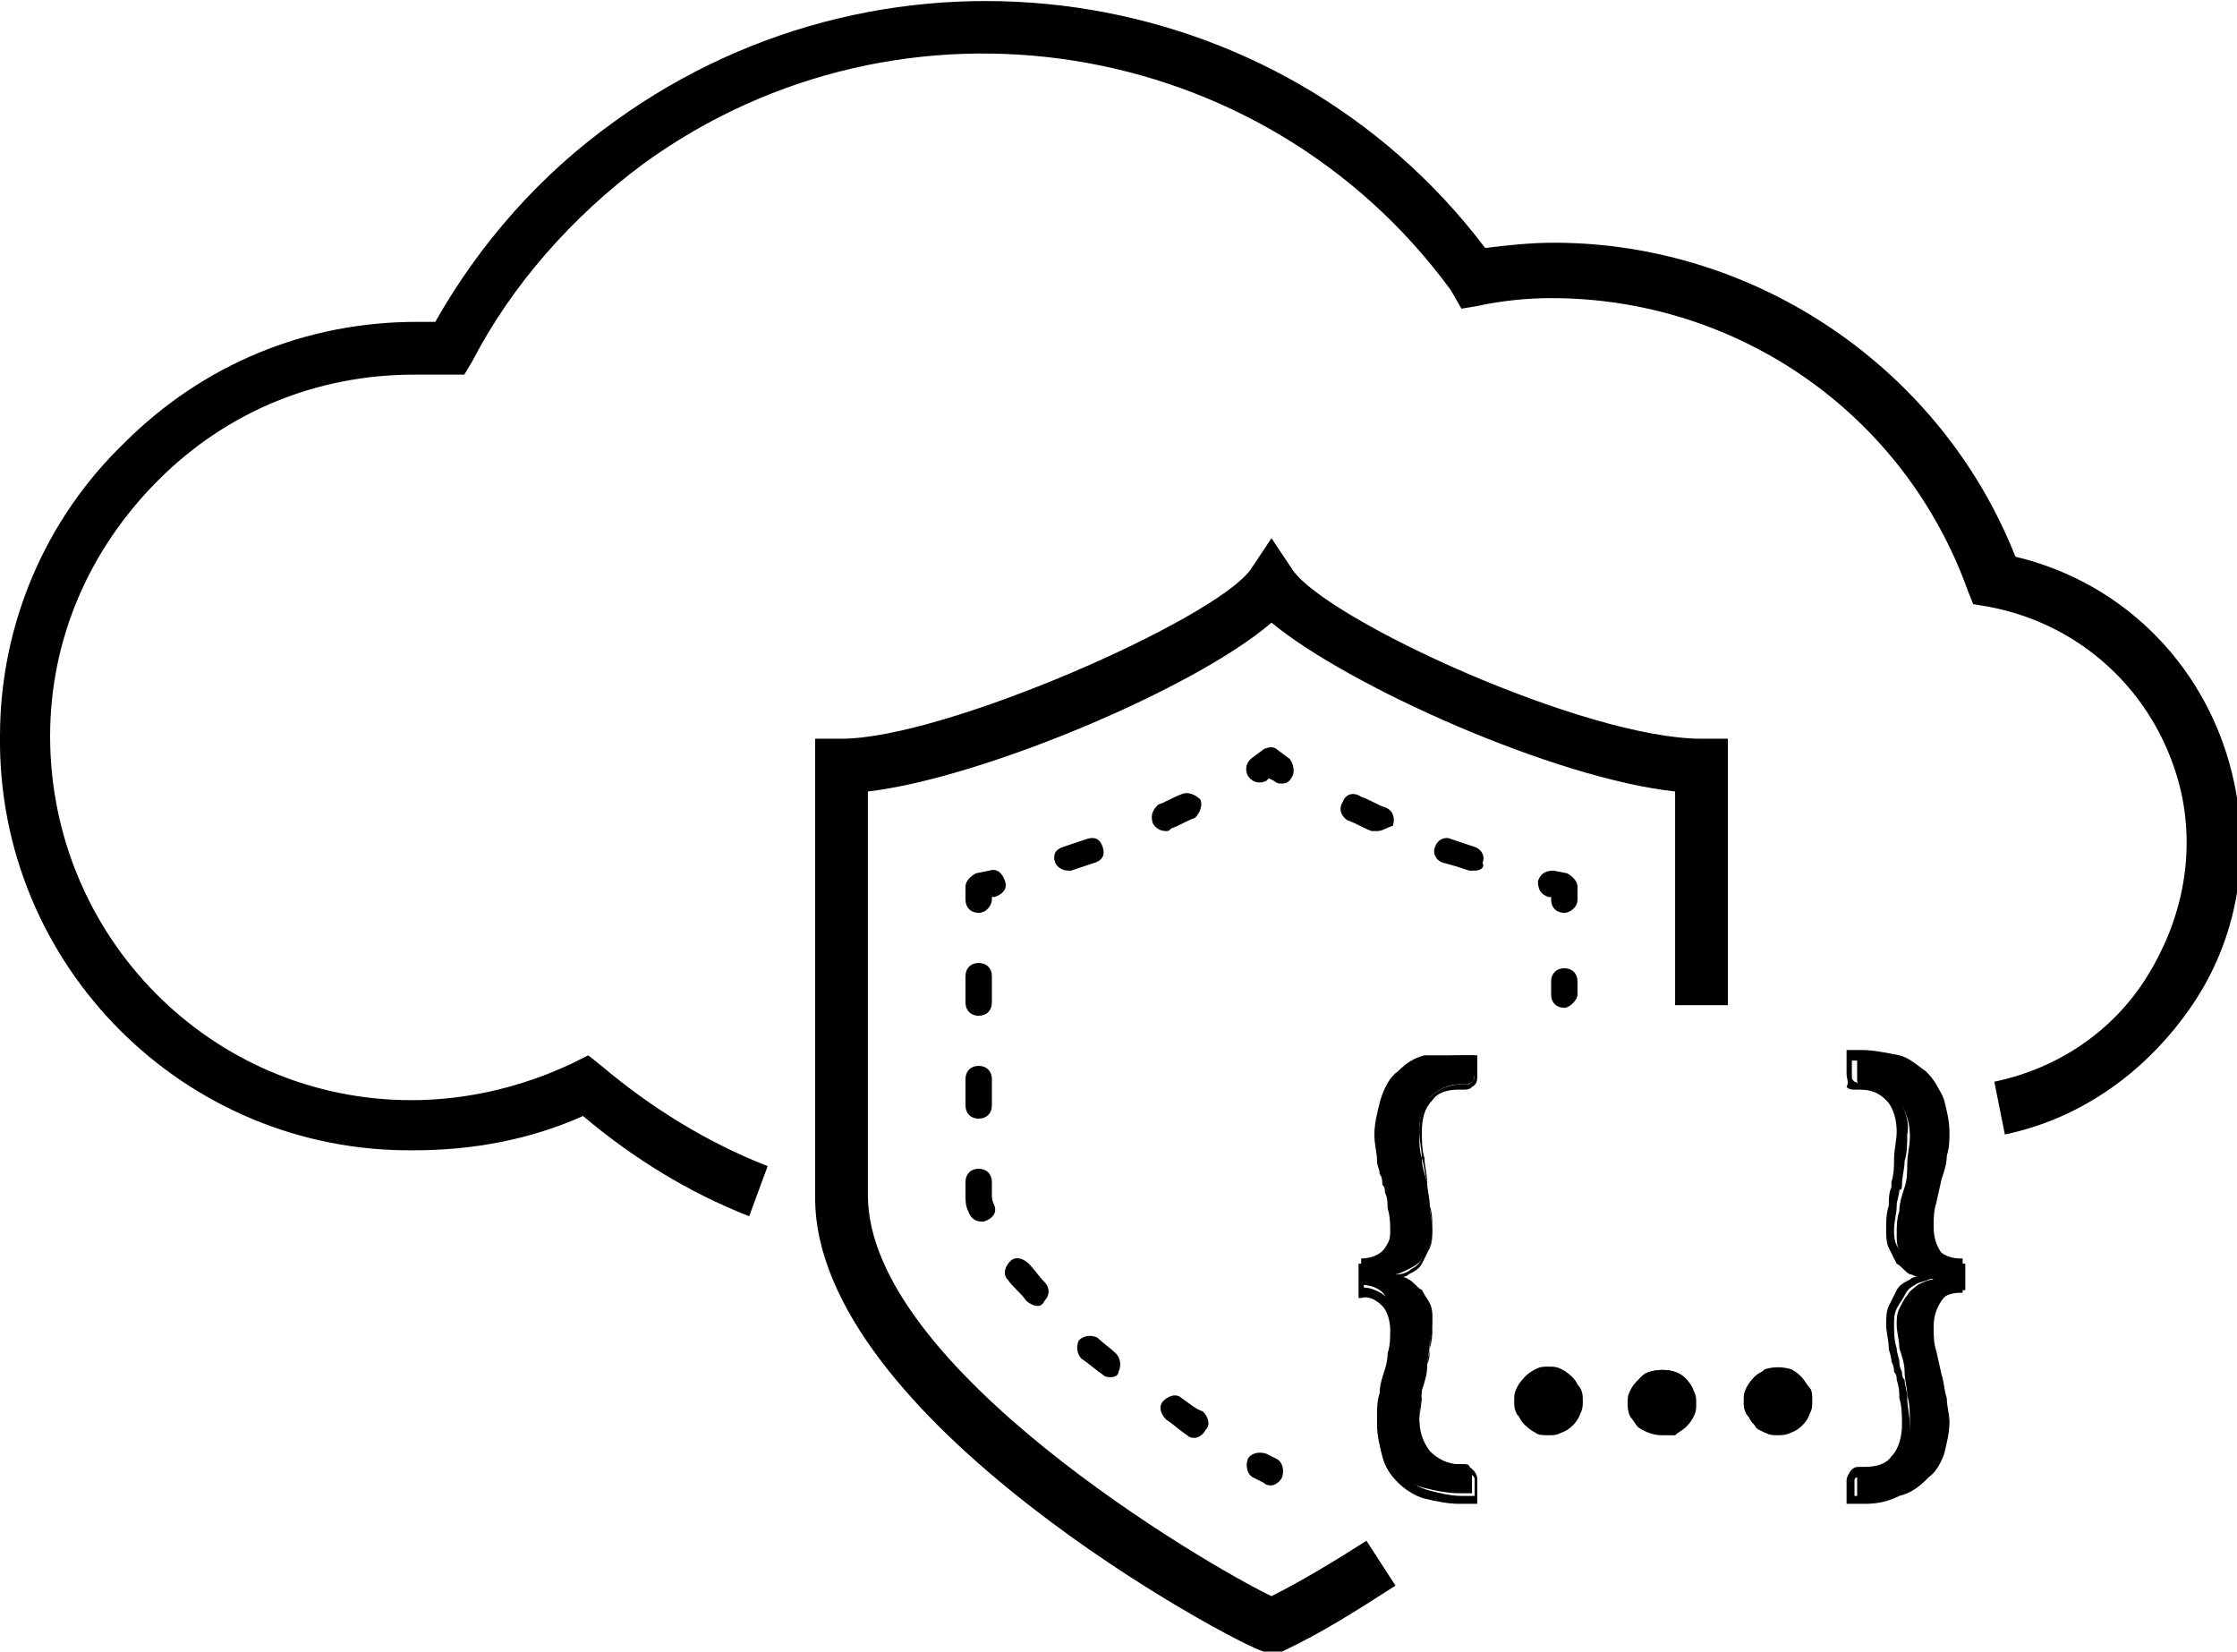
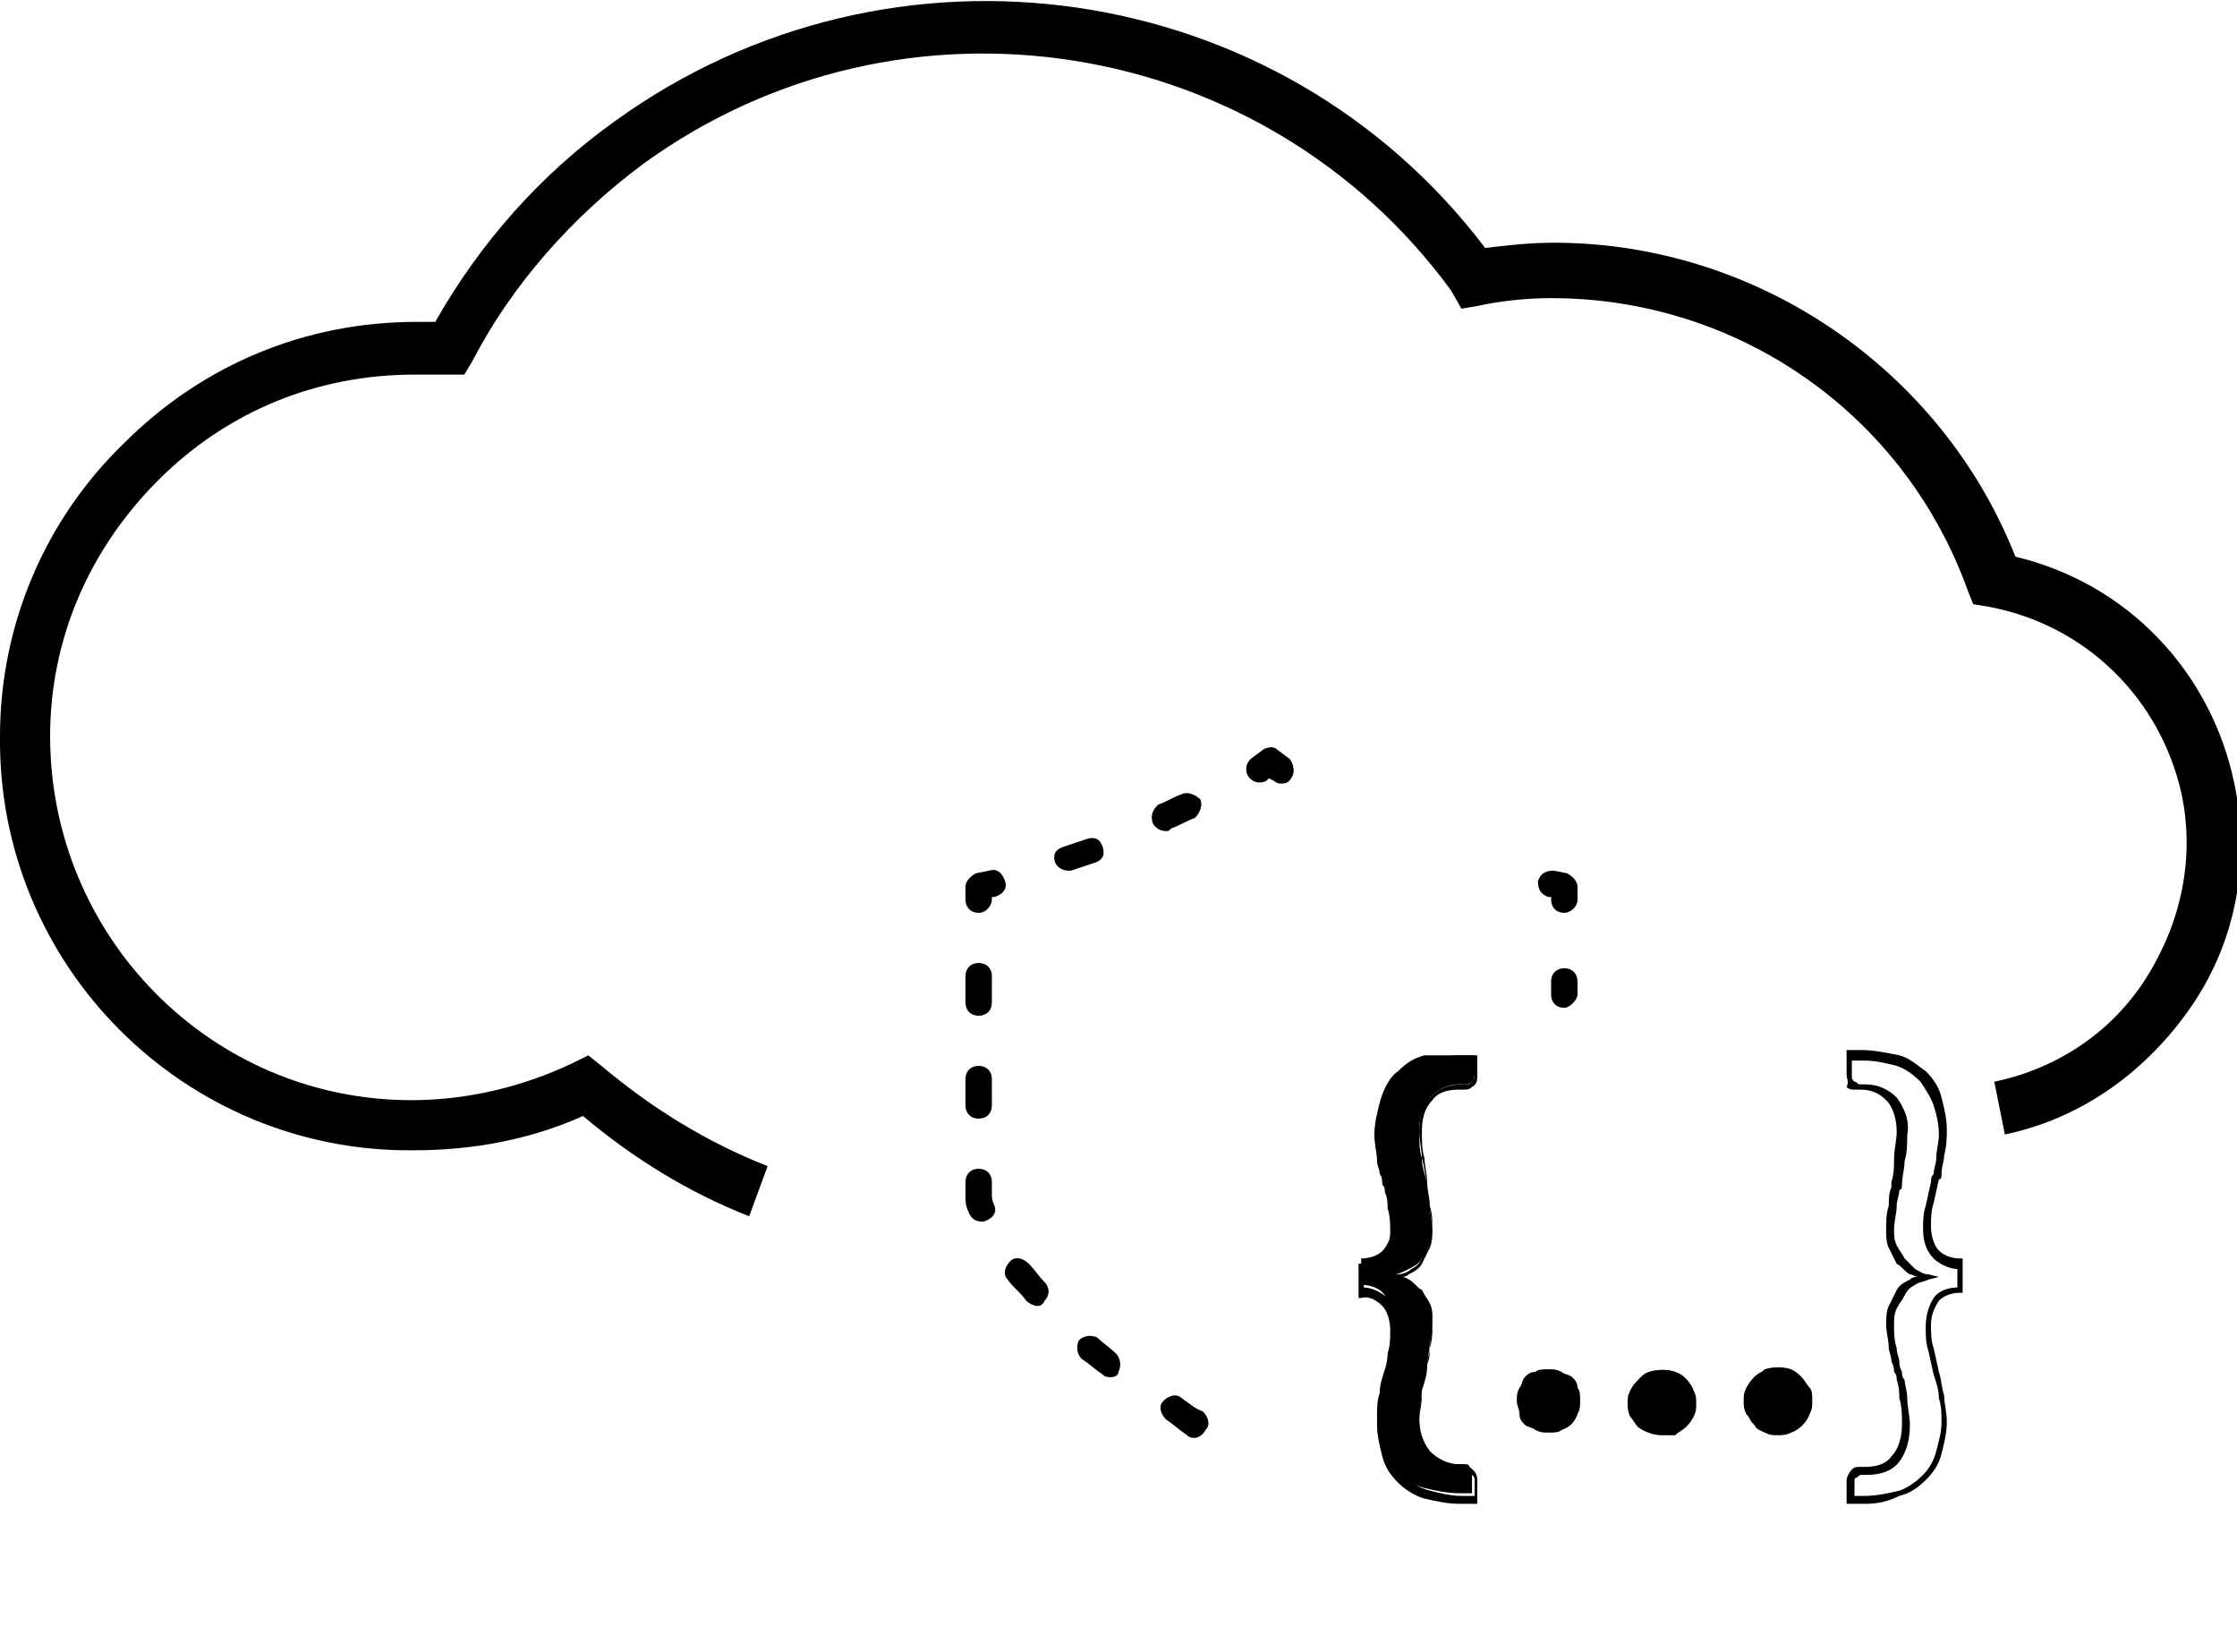
<svg xmlns="http://www.w3.org/2000/svg" version="1.1" id="Layer_1" x="0px" y="0px" viewBox="0 0 84.8 62.6" style="enable-background:new 0 0 84.8 62.6;" xml:space="preserve">
  <g id="Layer_2_1_">
    <g id="Layer_4">
      <g>
-         <path d="M48.3,62.7l-0.4-0.1c-1.1-0.3-17-8.8-17-17.2V28h1c3.9,0,14.1-4.5,15.5-6.4l0.8-1.2l0.8,1.2c1.3,1.9,11.1,6.4,15.5,6.4h1     v10.1h-2V30c-4.6-0.5-12.4-4-15.3-6.4c-2.9,2.5-11,5.9-15.3,6.4v15.3c0,6.5,12.8,14,15.3,15.2c1.2-0.6,2.5-1.4,3.6-2.1l1.1,1.7     c-1.4,0.9-2.8,1.8-4.3,2.5L48.3,62.7z" />
-       </g>
+         </g>
      <g>
-         <path d="M48.2,56.3c-0.1,0-0.2,0-0.3-0.1L47.5,56c-0.2-0.1-0.3-0.4-0.2-0.7c0.1-0.2,0.4-0.3,0.7-0.2l0.4,0.2     c0.2,0.1,0.3,0.4,0.2,0.7C48.5,56.2,48.3,56.3,48.2,56.3z" />
-       </g>
+         </g>
      <g>
        <path d="M45.3,54.5c-0.1,0-0.2,0-0.3-0.1c-0.3-0.2-0.5-0.4-0.8-0.6c-0.2-0.2-0.3-0.5-0.1-0.7c0.2-0.2,0.5-0.3,0.7-0.1     c0.3,0.2,0.5,0.4,0.8,0.5c0.2,0.2,0.3,0.5,0.1,0.7C45.6,54.4,45.4,54.5,45.3,54.5z M42.1,52.2c-0.1,0-0.2,0-0.3-0.1     c-0.3-0.2-0.5-0.4-0.8-0.6c-0.2-0.2-0.2-0.5-0.1-0.7c0.2-0.2,0.5-0.2,0.7-0.1c0.2,0.2,0.5,0.4,0.7,0.6c0.2,0.2,0.2,0.5,0.1,0.7     C42.4,52.1,42.3,52.2,42.1,52.2z M39.3,49.5c-0.1,0-0.3-0.1-0.4-0.2c-0.2-0.3-0.5-0.5-0.7-0.8c-0.2-0.2-0.1-0.5,0.1-0.7     c0.2-0.2,0.5-0.1,0.7,0.1c0.2,0.2,0.4,0.5,0.6,0.7c0.2,0.2,0.2,0.5,0,0.7C39.5,49.5,39.4,49.5,39.3,49.5z M37.2,46.3     c-0.2,0-0.4-0.1-0.5-0.4c-0.1-0.2-0.1-0.4-0.1-0.6v-0.5c0-0.3,0.2-0.5,0.5-0.5s0.5,0.2,0.5,0.5v0.5c0,0.1,0,0.2,0.1,0.4     c0.1,0.3-0.1,0.5-0.4,0.6C37.3,46.3,37.2,46.3,37.2,46.3z M37.1,42.4c-0.3,0-0.5-0.2-0.5-0.5v-1c0-0.3,0.2-0.5,0.5-0.5     s0.5,0.2,0.5,0.5v1C37.6,42.2,37.4,42.4,37.1,42.4z M37.1,38.5c-0.3,0-0.5-0.2-0.5-0.5v-1c0-0.3,0.2-0.5,0.5-0.5s0.5,0.2,0.5,0.5     v1C37.6,38.3,37.4,38.5,37.1,38.5z" />
      </g>
      <g>
        <path d="M37.1,34.6c-0.3,0-0.5-0.2-0.5-0.5v-0.5c0-0.2,0.2-0.4,0.4-0.5l0.5-0.1c0.3-0.1,0.5,0.1,0.6,0.4c0.1,0.3-0.1,0.5-0.4,0.6     l-0.1,0v0.1C37.6,34.3,37.4,34.6,37.1,34.6z" />
      </g>
      <g>
        <path d="M40.5,33c-0.2,0-0.4-0.1-0.5-0.3c-0.1-0.3,0-0.5,0.3-0.6c0.3-0.1,0.6-0.2,0.9-0.3c0.3-0.1,0.5,0,0.6,0.3     c0.1,0.3,0,0.5-0.3,0.6c-0.3,0.1-0.6,0.2-0.9,0.3C40.6,33,40.5,33,40.5,33z M44.2,31.5c-0.2,0-0.4-0.1-0.5-0.3     c-0.1-0.3,0-0.5,0.2-0.7c0.3-0.1,0.6-0.3,0.9-0.4c0.2-0.1,0.5,0,0.7,0.2c0.1,0.2,0,0.5-0.2,0.7c-0.3,0.1-0.6,0.3-0.9,0.4     C44.3,31.5,44.3,31.5,44.2,31.5z" />
      </g>
      <g>
        <path d="M48.6,29.7c-0.1,0-0.2,0-0.3-0.1l-0.2-0.1L48,29.6c-0.2,0.1-0.5,0.1-0.7-0.2c-0.1-0.2-0.1-0.5,0.2-0.7l0.4-0.3     c0.2-0.1,0.4-0.1,0.5,0l0.4,0.3c0.2,0.1,0.3,0.5,0.2,0.7C48.9,29.6,48.8,29.7,48.6,29.7z" />
      </g>
      <g>
-         <path d="M55.9,33c-0.1,0-0.1,0-0.2,0c-0.3-0.1-0.6-0.2-1-0.3c-0.3-0.1-0.4-0.4-0.3-0.6c0.1-0.3,0.4-0.4,0.6-0.3     c0.3,0.1,0.6,0.2,0.9,0.3c0.3,0.1,0.4,0.4,0.3,0.6C56.3,32.9,56.1,33,55.9,33z M52.2,31.5c-0.1,0-0.1,0-0.2,0     c-0.3-0.1-0.6-0.3-0.9-0.4c-0.2-0.1-0.4-0.4-0.2-0.7c0.1-0.3,0.4-0.4,0.7-0.2c0.3,0.1,0.6,0.3,0.9,0.4c0.3,0.1,0.4,0.4,0.3,0.7     C52.5,31.4,52.4,31.5,52.2,31.5z" />
-       </g>
+         </g>
      <g>
        <path d="M59.3,34.6c-0.3,0-0.5-0.2-0.5-0.5V34l-0.1,0c-0.3-0.1-0.4-0.3-0.4-0.6c0.1-0.3,0.3-0.4,0.6-0.4l0.5,0.1     c0.2,0.1,0.4,0.3,0.4,0.5v0.5C59.8,34.4,59.5,34.6,59.3,34.6z" />
      </g>
      <g>
        <path d="M59.3,38.2c-0.3,0-0.5-0.2-0.5-0.5v-0.5c0-0.3,0.2-0.5,0.5-0.5s0.5,0.2,0.5,0.5v0.5C59.8,37.9,59.5,38.2,59.3,38.2z" />
      </g>
      <g>
        <path d="M55.3,41.1c-0.4,0-0.8,0.2-1.1,0.5c-0.3,0.4-0.4,0.8-0.4,1.3c0,0.3,0,0.7,0.1,1c0,0.3,0.1,0.6,0.2,0.9     c0,0.3,0.1,0.6,0.1,0.9c0,0.3,0.1,0.6,0.1,0.9c0,0.2,0,0.4-0.1,0.6c-0.1,0.2-0.2,0.4-0.3,0.5c-0.1,0.2-0.3,0.3-0.5,0.4     c-0.2,0.1-0.4,0.2-0.5,0.2c0.2,0.1,0.4,0.1,0.5,0.2c0.2,0.1,0.3,0.3,0.5,0.4c0.1,0.2,0.2,0.3,0.3,0.5c0.1,0.2,0.1,0.4,0.1,0.6     c0,0.3,0,0.6-0.1,0.9c0,0.3-0.1,0.6-0.1,0.9s-0.1,0.6-0.2,0.9c0,0.3-0.1,0.7-0.1,1c0,0.5,0.1,0.9,0.4,1.3     c0.3,0.3,0.7,0.5,1.1,0.5h0.2c0.1,0,0.2,0,0.2,0.1c0.1,0.1,0.1,0.2,0.1,0.3v0.7h-0.5c-0.4,0-0.9-0.1-1.3-0.2     c-0.4-0.1-0.7-0.3-1-0.6c-0.3-0.3-0.5-0.6-0.6-0.9c-0.1-0.4-0.2-0.8-0.2-1.2c0-0.3,0-0.6,0.1-0.9c0-0.3,0.1-0.6,0.2-0.9     s0.1-0.6,0.2-0.9c0.1-0.3,0.1-0.6,0.1-0.9c0-0.4-0.1-0.7-0.3-1c-0.2-0.3-0.6-0.4-0.9-0.4v-1c0.3,0,0.7-0.1,0.9-0.4     c0.2-0.3,0.3-0.6,0.3-1c0-0.3,0-0.6-0.1-0.9c0-0.3-0.1-0.6-0.2-0.9s-0.1-0.6-0.2-0.9c0-0.3-0.1-0.6-0.1-0.9     c0-0.4,0.1-0.8,0.2-1.2c0.1-0.3,0.3-0.7,0.6-0.9c0.3-0.3,0.6-0.5,1-0.6C54.5,40,55,40,55.4,40h0.5v0.7c0,0.1,0,0.2-0.1,0.3     c-0.1,0.1-0.2,0.1-0.2,0.1L55.3,41.1z" />
        <path d="M55.3,57c-0.4,0-0.9-0.1-1.3-0.2c-0.4-0.1-0.8-0.4-1-0.6c-0.3-0.3-0.5-0.6-0.6-1c-0.1-0.4-0.2-0.8-0.2-1.2     c0-0.3,0-0.6,0.1-0.9c0-0.2,0.1-0.4,0.1-0.7c0-0.1,0-0.2,0.1-0.2c0.1-0.3,0.1-0.6,0.1-0.9c0.1-0.3,0.1-0.6,0.1-0.9     c0-0.3-0.1-0.7-0.3-0.9c-0.2-0.2-0.5-0.4-0.8-0.3l-0.1,0v-1.3l0.1,0c0.3,0,0.6-0.1,0.8-0.3c0.2-0.2,0.3-0.6,0.3-0.9     c0-0.3,0-0.6-0.1-0.9c0-0.2,0-0.4-0.1-0.6c0-0.1,0-0.2-0.1-0.3c0-0.1,0-0.3-0.1-0.4c0-0.2-0.1-0.3-0.1-0.5c0-0.3-0.1-0.6-0.1-1     c0-0.4,0.1-0.8,0.2-1.2c0.1-0.4,0.3-0.7,0.6-1c0.3-0.3,0.7-0.5,1.1-0.6c0.4-0.1,0.9-0.2,1.4-0.2H56v0.8c0,0.1,0,0.3-0.2,0.4     c-0.1,0.1-0.2,0.1-0.3,0.1l-0.2,0l0,0c-0.4,0-0.8,0.1-1,0.4c-0.3,0.3-0.4,0.7-0.4,1.2c0,0.3,0,0.7,0.1,1c0,0.3,0.1,0.6,0.1,0.9     l0,0.1c0,0.3,0.1,0.5,0.1,0.8c0,0.3,0.1,0.6,0.1,0.9c0,0.2,0,0.5-0.1,0.7c-0.1,0.2-0.2,0.4-0.3,0.6c-0.1,0.2-0.3,0.3-0.5,0.4     c-0.1,0.1-0.2,0.1-0.3,0.1c0.1,0,0.2,0.1,0.3,0.1c0.2,0.1,0.3,0.3,0.5,0.4c0.1,0.2,0.2,0.4,0.3,0.6c0.1,0.2,0.1,0.5,0.1,0.7     c0,0.3,0,0.6-0.1,0.9c0,0.2,0,0.4-0.1,0.6c0,0.1,0,0.2-0.1,0.3l0,0.2c0,0.2-0.1,0.5-0.1,0.7c0,0.3-0.1,0.7-0.1,1     c0,0.4,0.1,0.9,0.4,1.2c0.3,0.3,0.6,0.4,1,0.4h0.2c0.1,0,0.2,0,0.3,0.1C56,55.8,56,56,56,56.1V57L55.3,57     C55.4,57,55.4,57,55.3,57z M51.7,48.8c0.3,0,0.7,0.2,0.9,0.4c0.3,0.3,0.4,0.7,0.4,1.1c0,0.3,0,0.6-0.1,0.9c0,0.3-0.1,0.6-0.1,0.9     c0,0.1,0,0.2-0.1,0.3c-0.1,0.2-0.1,0.4-0.1,0.6c0,0.3-0.1,0.6-0.1,0.9c0,0.4,0.1,0.8,0.2,1.1c0.1,0.3,0.3,0.6,0.5,0.9     c0.3,0.3,0.6,0.5,1,0.6c0.4,0.1,0.8,0.2,1.2,0.2c0,0,0,0,0.1,0h0.4v-0.6c0-0.1,0-0.1-0.1-0.2c0,0-0.1-0.1-0.2-0.1h-0.2     c-0.5,0-0.9-0.2-1.2-0.5c-0.3-0.4-0.5-0.9-0.4-1.4c0-0.3,0-0.7,0.1-1c0-0.2,0.1-0.5,0.1-0.7l0-0.2c0-0.1,0-0.2,0.1-0.3     c0-0.2,0.1-0.4,0.1-0.6c0-0.3,0.1-0.6,0.1-0.9c0-0.2,0-0.4-0.1-0.6c-0.1-0.2-0.2-0.3-0.3-0.5c-0.1-0.1-0.3-0.3-0.4-0.4     c-0.2-0.1-0.3-0.2-0.5-0.2l-0.4-0.1l0.4-0.1c0.2,0,0.4-0.1,0.5-0.2c0.2-0.1,0.3-0.2,0.4-0.4c0.1-0.2,0.2-0.3,0.3-0.5     c0.1-0.2,0.1-0.4,0.1-0.6c0-0.3,0-0.6-0.1-0.9c0-0.3-0.1-0.5-0.1-0.8l0-0.1c-0.1-0.3-0.1-0.6-0.2-0.9c0-0.3-0.1-0.7-0.1-1     c0-0.5,0.1-1,0.4-1.3c0.3-0.3,0.7-0.5,1.2-0.5l0.2,0c0.1,0,0.1,0,0.2-0.1c0,0,0.1-0.1,0.1-0.2l0-0.6h-0.4c-0.4,0-0.9,0-1.3,0.2     c-0.4,0.1-0.7,0.3-0.9,0.6c-0.2,0.2-0.4,0.5-0.5,0.9c-0.1,0.4-0.2,0.7-0.2,1.1c0,0.3,0,0.6,0.1,0.9c0,0.2,0.1,0.3,0.1,0.5     c0,0.1,0.1,0.3,0.1,0.4c0,0.1,0,0.2,0.1,0.3c0,0.2,0.1,0.4,0.1,0.6c0.1,0.3,0.1,0.6,0.1,0.9c0,0.4-0.1,0.8-0.3,1.1     C52.3,47.8,52,48,51.7,48V48.8z" />
      </g>
      <g>
        <path d="M57.5,53.1c0-0.2,0-0.3,0.1-0.5c0.1-0.1,0.1-0.3,0.2-0.4c0.1-0.1,0.2-0.2,0.4-0.2c0.1-0.1,0.3-0.1,0.5-0.1     c0.2,0,0.3,0,0.5,0.1c0.1,0.1,0.3,0.1,0.4,0.2c0.1,0.1,0.2,0.2,0.2,0.4c0.1,0.1,0.1,0.3,0.1,0.5c0,0.2,0,0.3-0.1,0.5     c-0.1,0.3-0.3,0.5-0.6,0.6c-0.1,0.1-0.3,0.1-0.5,0.1c-0.2,0-0.3,0-0.5-0.1c-0.1-0.1-0.3-0.1-0.4-0.2c-0.1-0.1-0.2-0.2-0.2-0.4     C57.6,53.4,57.5,53.3,57.5,53.1z" />
-         <path d="M58.7,54.4c-0.2,0-0.4,0-0.5-0.1c-0.2-0.1-0.3-0.2-0.4-0.3c-0.1-0.1-0.2-0.3-0.3-0.4c-0.1-0.2-0.1-0.3-0.1-0.5     c0-0.2,0-0.3,0.1-0.5c0.1-0.2,0.2-0.3,0.3-0.4c0.1-0.1,0.2-0.2,0.4-0.3c0.2-0.1,0.3-0.1,0.5-0.1c0,0,0,0,0,0c0.2,0,0.3,0,0.5,0.1     c0.2,0.1,0.3,0.2,0.4,0.3c0.1,0.1,0.2,0.3,0.3,0.4c0.1,0.2,0.1,0.3,0.1,0.5c0,0.2,0,0.3-0.1,0.5c-0.1,0.3-0.4,0.6-0.7,0.7     C59,54.4,58.9,54.4,58.7,54.4z M58.7,52.1C58.7,52.1,58.7,52.1,58.7,52.1c-0.2,0-0.3,0-0.4,0.1c-0.1,0-0.2,0.1-0.3,0.2     c-0.1,0.1-0.2,0.2-0.2,0.3c-0.1,0.1-0.1,0.3-0.1,0.4v0c0,0.1,0,0.3,0.1,0.4c0.1,0.1,0.1,0.2,0.2,0.3c0.1,0.1,0.2,0.2,0.3,0.2     c0.1,0.1,0.3,0.1,0.4,0.1c0.1,0,0.3,0,0.4-0.1c0.3-0.1,0.4-0.3,0.5-0.5c0.1-0.1,0.1-0.3,0.1-0.4c0-0.1,0-0.3-0.1-0.4     c-0.1-0.1-0.1-0.2-0.2-0.3c-0.1-0.1-0.2-0.2-0.3-0.2C59,52.1,58.8,52.1,58.7,52.1z" />
      </g>
      <g>
        <path d="M61.9,53.1c0-0.2,0-0.3,0.1-0.5c0.1-0.1,0.1-0.3,0.2-0.4c0.1-0.1,0.2-0.2,0.4-0.2c0.3-0.1,0.6-0.1,0.9,0     c0.3,0.1,0.5,0.3,0.6,0.6c0.1,0.1,0.1,0.3,0.1,0.5c0,0.2,0,0.3-0.1,0.5c-0.1,0.1-0.1,0.3-0.2,0.4c-0.1,0.1-0.2,0.2-0.4,0.2     c-0.4,0.2-0.9,0.1-1.3-0.2c-0.1-0.1-0.2-0.2-0.2-0.4C61.9,53.5,61.9,53.3,61.9,53.1z" />
        <path d="M63,54.4c-0.3,0-0.6-0.1-0.9-0.3c-0.1-0.1-0.2-0.3-0.3-0.4c-0.1-0.2-0.1-0.4-0.1-0.5c0-0.2,0-0.3,0.1-0.5     c0.1-0.2,0.2-0.3,0.3-0.4c0.1-0.1,0.2-0.2,0.4-0.3c0.3-0.1,0.7-0.1,1,0c0.3,0.1,0.6,0.4,0.7,0.7c0.1,0.2,0.1,0.3,0.1,0.5     c0,0.2,0,0.3-0.1,0.5c-0.1,0.2-0.2,0.3-0.3,0.4c-0.1,0.1-0.3,0.2-0.4,0.3C63.3,54.4,63.2,54.4,63,54.4z M63,52.1     c-0.1,0-0.3,0-0.4,0.1c-0.1,0-0.2,0.1-0.3,0.2c-0.1,0.1-0.2,0.2-0.2,0.3C62,52.9,62,53,62,53.1v0c0,0.1,0,0.3,0.1,0.4     c0.1,0.1,0.1,0.2,0.2,0.3c0.3,0.3,0.7,0.3,1.1,0.2c0.1-0.1,0.2-0.1,0.3-0.2c0.1-0.1,0.2-0.2,0.2-0.3c0.1-0.1,0.1-0.3,0.1-0.4     c0-0.1,0-0.3-0.1-0.4c-0.1-0.3-0.3-0.4-0.6-0.6C63.3,52.1,63.2,52.1,63,52.1z" />
      </g>
      <g>
        <path d="M66.2,53.1c0-0.2,0-0.3,0.1-0.5c0.1-0.1,0.1-0.3,0.2-0.4c0.1-0.1,0.2-0.2,0.4-0.2c0.3-0.1,0.6-0.1,0.9,0     c0.1,0.1,0.3,0.1,0.4,0.2c0.1,0.1,0.2,0.2,0.2,0.4c0.1,0.1,0.1,0.3,0.1,0.5c0,0.2,0,0.3-0.1,0.5c-0.1,0.3-0.3,0.5-0.6,0.6     c-0.3,0.1-0.6,0.1-0.9,0c-0.1-0.1-0.3-0.1-0.4-0.2c-0.1-0.1-0.2-0.2-0.2-0.4C66.3,53.4,66.2,53.3,66.2,53.1z" />
        <path d="M67.4,54.4c-0.2,0-0.3,0-0.5-0.1c-0.2-0.1-0.3-0.1-0.4-0.3c-0.1-0.1-0.2-0.3-0.3-0.4c-0.1-0.2-0.1-0.3-0.1-0.5     c0-0.2,0-0.3,0.1-0.5c0.1-0.2,0.2-0.3,0.3-0.4c0.1-0.1,0.3-0.2,0.4-0.3c0.3-0.1,0.7-0.1,1,0c0.2,0.1,0.3,0.2,0.4,0.3     c0.1,0.1,0.2,0.3,0.3,0.4c0.1,0.1,0.1,0.3,0.1,0.5c0,0.2,0,0.3-0.1,0.5c-0.1,0.3-0.4,0.6-0.7,0.7C67.7,54.4,67.5,54.4,67.4,54.4z      M67.4,52.1c-0.1,0-0.3,0-0.4,0.1c-0.1,0-0.2,0.1-0.3,0.2c-0.1,0.1-0.2,0.2-0.2,0.3c0,0.1-0.1,0.3-0.1,0.4v0c0,0.1,0,0.3,0.1,0.4     c0.1,0.1,0.1,0.2,0.2,0.3c0.1,0.1,0.2,0.2,0.3,0.2c0.3,0.1,0.6,0.1,0.8,0c0.2-0.1,0.4-0.3,0.5-0.5c0.1-0.1,0.1-0.3,0.1-0.4     c0-0.1,0-0.3-0.1-0.4c-0.1-0.1-0.1-0.2-0.2-0.3c-0.1-0.1-0.2-0.2-0.3-0.2C67.6,52.1,67.5,52.1,67.4,52.1z" />
      </g>
      <g>
-         <path d="M74.5,48.9c-0.4,0-0.7,0.1-0.9,0.4c-0.2,0.3-0.3,0.6-0.3,1c0,0.3,0,0.6,0.1,0.9l0.2,0.9c0.1,0.3,0.1,0.6,0.2,0.9     c0,0.3,0.1,0.6,0.1,0.9c0,0.4-0.1,0.8-0.2,1.2c-0.1,0.3-0.3,0.7-0.6,0.9c-0.3,0.3-0.6,0.5-0.9,0.6c-0.4,0.1-0.9,0.2-1.3,0.2h-0.5     v-0.7c0-0.1,0-0.2,0.1-0.3c0.1,0,0.1-0.1,0.2-0.1h0.2c0.4,0,0.8-0.2,1.1-0.5c0.3-0.4,0.4-0.8,0.4-1.3c0-0.3,0-0.7-0.1-1     c0-0.3-0.1-0.6-0.1-0.9s-0.1-0.6-0.2-0.9c0-0.3-0.1-0.6-0.1-0.9c0-0.2,0-0.4,0.1-0.6c0.1-0.2,0.2-0.4,0.3-0.5     c0.1-0.2,0.3-0.3,0.4-0.4c0.2-0.1,0.4-0.2,0.6-0.2c-0.2-0.1-0.4-0.1-0.6-0.2c-0.2-0.1-0.3-0.3-0.4-0.4c-0.1-0.2-0.2-0.3-0.3-0.5     c-0.1-0.2-0.1-0.4-0.1-0.6c0-0.3,0-0.6,0.1-0.9c0-0.3,0.1-0.6,0.2-0.9s0.1-0.6,0.1-0.9c0-0.3,0.1-0.7,0.1-1     c0-0.5-0.1-0.9-0.4-1.3c-0.3-0.3-0.7-0.5-1.1-0.5h-0.2c-0.1,0-0.2,0-0.2-0.1c-0.1-0.1-0.1-0.2-0.1-0.3V40h0.5     c0.4,0,0.9,0.1,1.3,0.2c0.4,0.1,0.7,0.3,0.9,0.6c0.3,0.3,0.5,0.6,0.6,0.9c0.1,0.4,0.2,0.8,0.2,1.2c0,0.3,0,0.6-0.1,0.9     c0,0.3-0.1,0.6-0.2,0.9l-0.2,0.9c-0.1,0.3-0.1,0.6-0.1,0.9c0,0.4,0.1,0.7,0.3,1c0.2,0.3,0.6,0.4,0.9,0.4L74.5,48.9z" />
        <path d="M70.7,57C70.7,57,70.7,57,70.7,57L70,57v-0.9c0-0.1,0.1-0.3,0.2-0.4c0.1-0.1,0.2-0.1,0.3-0.1h0.2c0.4,0,0.8-0.1,1-0.4     c0.3-0.3,0.4-0.8,0.4-1.2c0-0.3,0-0.7-0.1-1c0-0.2,0-0.4-0.1-0.7c0-0.1,0-0.2-0.1-0.3c0-0.1,0-0.2-0.1-0.4c0-0.2-0.1-0.4-0.1-0.5     c0-0.3-0.1-0.6-0.1-0.9c0-0.2,0-0.5,0.1-0.7c0.1-0.2,0.2-0.4,0.3-0.6c0.1-0.2,0.3-0.3,0.5-0.4c0.1-0.1,0.2-0.1,0.3-0.1     c-0.1,0-0.2-0.1-0.3-0.1c-0.2-0.1-0.3-0.3-0.5-0.4c-0.1-0.2-0.2-0.4-0.3-0.6c-0.1-0.2-0.1-0.5-0.1-0.7c0-0.3,0-0.6,0.1-0.9     c0-0.2,0-0.5,0.1-0.7c0-0.1,0-0.2,0-0.2c0.1-0.3,0.1-0.6,0.1-0.9c0-0.3,0.1-0.7,0.1-1c0-0.4-0.1-0.9-0.4-1.2     c-0.3-0.3-0.6-0.4-1-0.4h-0.2c-0.1,0-0.2,0-0.3-0.1C70.1,41,70,40.9,70,40.7l0-0.9h0.6c0.4,0,0.9,0.1,1.4,0.2     c0.4,0.1,0.7,0.4,1,0.6c0.3,0.3,0.5,0.6,0.6,1c0.1,0.4,0.2,0.8,0.2,1.2c0,0.3,0,0.6-0.1,1c0,0.2-0.1,0.4-0.1,0.7     c0,0.1,0,0.2-0.1,0.2l-0.2,0.9c-0.1,0.3-0.1,0.6-0.1,0.9c0,0.3,0.1,0.7,0.3,0.9c0.2,0.2,0.5,0.3,0.8,0.3l0.1,0V49l-0.1,0     c-0.3,0-0.6,0.1-0.8,0.3c-0.2,0.3-0.3,0.6-0.3,0.9c0,0.3,0,0.6,0.1,0.9l0.2,0.9c0.1,0.3,0.1,0.6,0.2,0.9c0,0.3,0.1,0.6,0.1,1     c0,0.4-0.1,0.8-0.2,1.2c-0.1,0.4-0.3,0.7-0.6,1c-0.3,0.3-0.6,0.5-1,0.6C71.6,56.9,71.2,57,70.7,57z M70.3,56.7h0.4     c0.4,0,0.9-0.1,1.3-0.2c0.3-0.1,0.6-0.3,0.9-0.6c0.2-0.2,0.4-0.5,0.5-0.9c0.1-0.4,0.2-0.7,0.2-1.1c0-0.3,0-0.6-0.1-0.9     c0-0.3-0.1-0.6-0.2-0.9l-0.2-0.9c-0.1-0.3-0.1-0.6-0.1-0.9c0-0.4,0.1-0.8,0.3-1.1c0.2-0.3,0.6-0.4,0.9-0.4v-0.7     c-0.3,0-0.7-0.2-0.9-0.4c-0.3-0.3-0.4-0.7-0.4-1.1c0-0.3,0-0.6,0.1-0.9l0.2-0.9c0-0.1,0-0.2,0.1-0.3c0-0.2,0.1-0.4,0.1-0.6     c0-0.3,0.1-0.6,0.1-0.9c0-0.4-0.1-0.8-0.2-1.1c-0.1-0.3-0.3-0.6-0.5-0.9c-0.3-0.3-0.6-0.5-0.9-0.6c-0.4-0.1-0.8-0.2-1.2-0.2     c0,0,0,0-0.1,0h-0.4v0.6c0,0.1,0,0.1,0.1,0.2c0.1,0,0.1,0.1,0.2,0.1h0.2c0.5,0,0.9,0.2,1.2,0.5c0.3,0.4,0.5,0.9,0.4,1.4     c0,0.3,0,0.7-0.1,1c0,0.3-0.1,0.6-0.1,0.9c0,0.1,0,0.2-0.1,0.2c0,0.2-0.1,0.4-0.1,0.6c0,0.3-0.1,0.6-0.1,0.9c0,0.2,0,0.4,0.1,0.6     c0.1,0.2,0.2,0.3,0.3,0.5c0.1,0.1,0.3,0.3,0.4,0.4c0.2,0.1,0.3,0.2,0.5,0.2l0.4,0.1l-0.4,0.1c-0.2,0.1-0.4,0.1-0.5,0.2     c-0.2,0.1-0.3,0.2-0.4,0.4c-0.1,0.2-0.2,0.3-0.3,0.5c-0.1,0.2-0.1,0.4-0.1,0.6c0,0.3,0,0.6,0.1,0.9c0,0.2,0.1,0.4,0.1,0.5     c0,0.1,0,0.2,0.1,0.4c0,0.1,0,0.2,0.1,0.3c0,0.2,0.1,0.4,0.1,0.7c0,0.3,0.1,0.7,0.1,1c0,0.5-0.1,1-0.4,1.4     c-0.3,0.4-0.8,0.5-1.2,0.5h-0.2c-0.1,0-0.1,0-0.2,0.1c-0.1,0-0.1,0.1-0.1,0.1L70.3,56.7z" />
      </g>
      <g>
        <path d="M28.4,46.1c-2.3-0.9-4.4-2.2-6.3-3.8c-2,0.9-4.2,1.3-6.4,1.3C7,43.7-0.1,36.6,0,27.9c0-4.2,1.7-8.2,4.7-11.1     c3-3,6.9-4.6,11.1-4.6c0.2,0,0.5,0,0.7,0c1.7-3,4-5.6,6.8-7.6c10.5-7.6,25.2-5.5,33,4.8c0.8-0.1,1.7-0.2,2.6-0.2c0,0,0,0,0,0     c7.7,0,14.7,4.8,17.5,11.9c4.2,1,7.4,4.3,8.3,8.6c0.6,2.9,0.1,5.9-1.6,8.4S78.9,42.4,76,43l-0.4-2c2.4-0.5,4.5-1.9,5.8-4     c1.3-2.1,1.8-4.5,1.3-6.9c-0.8-3.6-3.6-6.4-7.3-7.1l-0.6-0.1l-0.2-0.5c-2.4-6.7-8.7-11.1-15.8-11.1c0,0,0,0,0,0     c-0.9,0-1.9,0.1-2.8,0.3l-0.6,0.1L55,11C47.9,1.3,34.2-0.9,24.4,6.2c-2.7,2-5,4.6-6.5,7.5l-0.3,0.5H17c-0.2,0-0.4,0-0.7,0     c-0.2,0-0.4,0-0.6,0c-3.7,0-7.1,1.4-9.7,4c-2.6,2.6-4.1,6-4.1,9.7c0,7.6,6.1,13.8,13.7,13.8c2.1,0,4.2-0.5,6.1-1.4l0.6-0.3     l0.5,0.4c1.9,1.6,4,2.9,6.3,3.8L28.4,46.1z" />
      </g>
    </g>
  </g>
</svg>